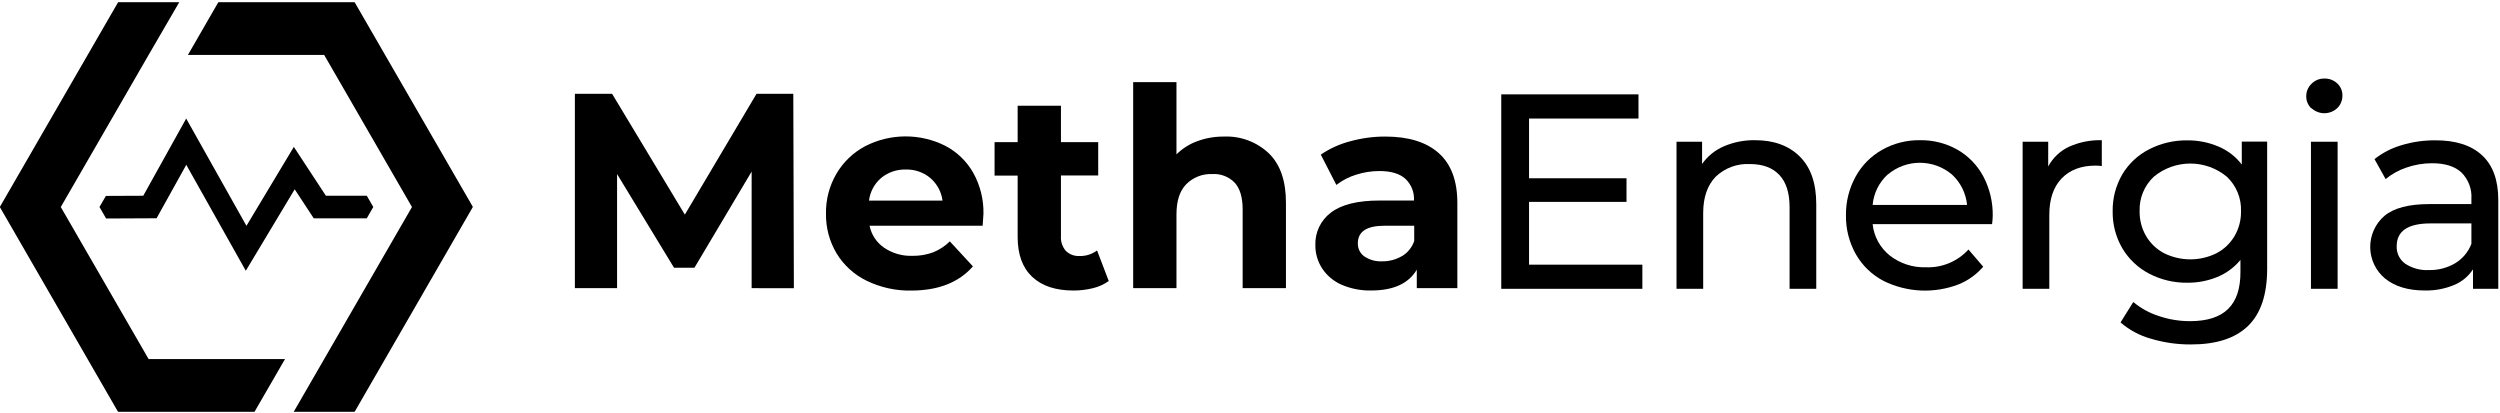
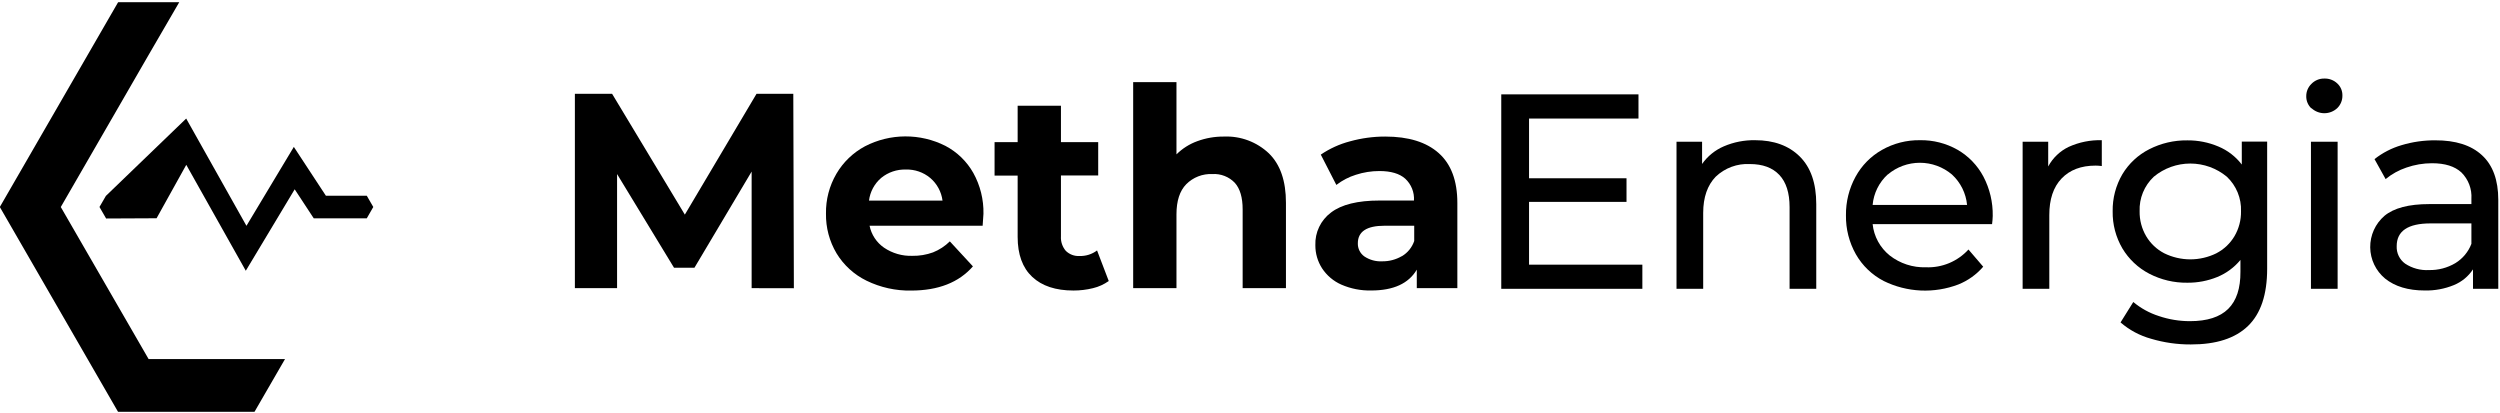
<svg xmlns="http://www.w3.org/2000/svg" width="612" height="101" viewBox="0 0 612 101" fill="none">
  <g clip-path="url(#clip0_1:164)">
-     <path d="M71.93 35.96L60.33 55.28L45.58 29.02L35.07 47.92L25.92 47.96L24.35 50.67L25.98 53.49L38.33 53.43L45.6 40.35L60.17 66.28L72.14 46.34L76.8 53.44H89.79L91.38 50.67L89.79 47.92H79.78L71.93 35.96Z" fill="black" />
+     <path d="M71.93 35.96L60.33 55.28L45.58 29.02L25.92 47.96L24.35 50.67L25.98 53.49L38.33 53.43L45.6 40.35L60.17 66.28L72.14 46.34L76.8 53.44H89.79L91.38 50.67L89.79 47.92H79.78L71.93 35.96Z" fill="black" />
    <path d="M69.77 87.9H36.38L14.88 50.68L36.38 13.45L43.88 0.54H29C28.973 0.541 28.948 0.55 28.925 0.563C28.902 0.577 28.883 0.597 28.87 0.62L-5.45569e-06 50.6C-0.014 50.622 -0.022 50.648 -0.022 50.675C-0.022 50.702 -0.014 50.727 -5.45569e-06 50.75L28.86 100.75C28.873 100.773 28.892 100.793 28.915 100.806C28.938 100.82 28.963 100.829 28.99 100.83H62.29L69.77 87.9Z" fill="black" />
-     <path d="M86.86 0.62C86.847 0.597 86.828 0.577 86.805 0.563C86.782 0.55 86.757 0.541 86.73 0.54H53.45L46 13.45H79.36L100.85 50.68L79.36 87.9L71.9 100.81H86.73C86.757 100.809 86.782 100.8 86.805 100.786C86.828 100.773 86.847 100.753 86.86 100.73L115.72 50.73C115.739 50.682 115.739 50.628 115.72 50.58L86.86 0.62Z" fill="black" />
    <path d="M184 70.54V42L170 65.54H165L151.06 42.61V70.54H140.73V22.96H149.84L167.65 52.54L185.2 22.96H194.2L194.34 70.56L184 70.54Z" fill="black" />
    <path d="M240.55 55.26H212.87C213.311 57.441 214.58 59.365 216.41 60.63C218.451 62.012 220.877 62.712 223.34 62.63C225.068 62.658 226.786 62.37 228.41 61.78C229.945 61.166 231.343 60.251 232.52 59.09L238.17 65.21C234.723 69.15 229.69 71.123 223.07 71.13C219.28 71.202 215.527 70.373 212.12 68.71C209.083 67.225 206.535 64.9 204.78 62.01C203.036 59.072 202.143 55.706 202.2 52.29C202.142 48.868 203.024 45.495 204.75 42.54C206.416 39.693 208.839 37.363 211.75 35.81C214.79 34.237 218.16 33.408 221.583 33.391C225.006 33.373 228.384 34.168 231.44 35.71C234.307 37.217 236.679 39.519 238.27 42.34C239.965 45.396 240.821 48.846 240.75 52.34C240.75 52.54 240.68 53.54 240.55 55.26ZM215.73 43.54C214.065 44.953 212.994 46.942 212.73 49.11H230.73C230.451 46.956 229.382 44.981 227.73 43.57C226.051 42.169 223.916 41.432 221.73 41.5C219.551 41.442 217.422 42.165 215.73 43.54V43.54Z" fill="black" />
    <path d="M271.42 68.79C270.265 69.616 268.961 70.21 267.58 70.54C266.01 70.93 264.398 71.124 262.78 71.12C258.433 71.12 255.07 70.007 252.69 67.78C250.31 65.553 249.12 62.29 249.12 57.99V42.99H243.47V34.79H249.12V25.89H259.72V34.79H268.84V42.95H259.72V57.85C259.639 59.146 260.066 60.423 260.91 61.41C261.352 61.844 261.881 62.181 262.461 62.398C263.042 62.614 263.661 62.707 264.28 62.67C265.82 62.716 267.329 62.236 268.56 61.31L271.42 68.79Z" fill="black" />
    <path d="M310.62 37.54C313.413 40.26 314.807 44.297 314.8 49.65V70.54H304.2V51.25C304.2 48.35 303.56 46.18 302.29 44.76C301.584 44.021 300.725 43.446 299.773 43.075C298.821 42.703 297.8 42.544 296.78 42.61C295.6 42.555 294.421 42.748 293.321 43.177C292.22 43.606 291.222 44.261 290.39 45.1C288.797 46.727 288 49.183 288 52.47V70.54H277.4V20.11H288V37.79C289.445 36.355 291.185 35.253 293.1 34.56C295.191 33.792 297.403 33.409 299.63 33.43C301.644 33.345 303.654 33.665 305.542 34.371C307.43 35.077 309.156 36.154 310.62 37.54Z" fill="black" />
    <path d="M352.2 37.48C355.24 40.18 356.76 44.25 356.76 49.69V70.54H346.83V66.01C344.83 69.41 341.113 71.11 335.68 71.11C333.168 71.169 330.674 70.681 328.37 69.68C326.44 68.831 324.797 67.442 323.64 65.68C322.554 63.993 321.984 62.026 322 60.02C321.943 58.475 322.263 56.94 322.932 55.546C323.601 54.152 324.599 52.942 325.84 52.02C328.4 50.067 332.357 49.09 337.71 49.09H346.14C346.202 48.095 346.043 47.099 345.672 46.174C345.302 45.249 344.731 44.417 344 43.74C342.6 42.493 340.493 41.87 337.68 41.87C335.727 41.868 333.787 42.176 331.93 42.78C330.197 43.317 328.575 44.16 327.14 45.27L323.33 37.85C325.519 36.361 327.948 35.258 330.51 34.59C333.311 33.816 336.204 33.425 339.11 33.43C344.81 33.43 349.17 34.78 352.2 37.48ZM343.2 62.71C344.608 61.867 345.671 60.553 346.2 59V55.26H338.93C334.57 55.26 332.4 56.69 332.4 59.55C332.379 60.179 332.515 60.803 332.794 61.366C333.073 61.93 333.487 62.416 334 62.78C335.293 63.639 336.83 64.057 338.38 63.97C340.058 63.991 341.71 63.556 343.16 62.71H343.2Z" fill="black" />
    <path d="M402.05 64.79V70.7H367.51V23.1H401.1V29.02H374.31V43.64H398.17V49.42H374.31V64.79H402.05Z" fill="black" />
    <path d="M440.57 38.3C443.27 40.967 444.62 44.853 444.62 49.96V70.7H438.09V50.7C438.09 47.213 437.25 44.583 435.57 42.81C433.9 41.04 431.49 40.16 428.37 40.16C426.837 40.078 425.304 40.311 423.864 40.844C422.425 41.377 421.11 42.2 420 43.26C418 45.33 416.94 48.26 416.94 52.14V70.7H410.41V34.7H416.67V40.14C418.011 38.233 419.857 36.737 422 35.82C424.415 34.785 427.023 34.273 429.65 34.32C434.237 34.32 437.877 35.647 440.57 38.3Z" fill="black" />
    <path d="M487.66 54.86H458.42C458.574 56.353 459.023 57.801 459.74 59.119C460.458 60.437 461.43 61.6 462.6 62.54C465.13 64.514 468.273 65.537 471.48 65.43C473.426 65.506 475.365 65.156 477.161 64.405C478.957 63.653 480.568 62.519 481.88 61.08L485.49 65.29C483.839 67.208 481.75 68.7 479.4 69.64C476.461 70.759 473.323 71.261 470.182 71.115C467.04 70.969 463.962 70.177 461.14 68.79C458.277 67.309 455.905 65.031 454.31 62.23C452.674 59.327 451.839 56.042 451.89 52.71C451.846 49.41 452.655 46.155 454.24 43.26C455.739 40.514 457.977 38.241 460.7 36.7C463.534 35.095 466.744 34.273 470 34.32C473.229 34.262 476.413 35.074 479.22 36.67C481.901 38.22 484.091 40.494 485.54 43.23C487.098 46.204 487.882 49.523 487.82 52.88C487.801 53.542 487.747 54.203 487.66 54.86V54.86ZM462.13 42.69C459.998 44.629 458.673 47.299 458.42 50.17H481.54C481.268 47.315 479.95 44.662 477.84 42.72C475.644 40.864 472.861 39.846 469.985 39.846C467.109 39.846 464.327 40.864 462.13 42.72V42.69Z" fill="black" />
    <path d="M506.43 35.95C508.968 34.8 511.735 34.243 514.52 34.32V40.65C514.016 40.58 513.509 40.543 513 40.54C509.46 40.54 506.683 41.593 504.67 43.7C502.657 45.807 501.657 48.807 501.67 52.7V70.7H495.14V34.7H501.4V40.75C502.523 38.655 504.285 36.974 506.43 35.95V35.95Z" fill="black" />
    <path d="M555 34.66V65.8C555 72.107 553.437 76.773 550.31 79.8C547.183 82.827 542.517 84.333 536.31 84.32C533.019 84.337 529.744 83.869 526.59 82.93C523.83 82.17 521.274 80.804 519.11 78.93L522.23 73.93C524.066 75.464 526.182 76.629 528.46 77.36C530.923 78.199 533.508 78.625 536.11 78.62C540.317 78.62 543.433 77.62 545.46 75.62C547.487 73.62 548.487 70.583 548.46 66.51V63.63C546.944 65.47 544.996 66.906 542.79 67.81C540.466 68.755 537.978 69.231 535.47 69.21C532.222 69.255 529.013 68.496 526.13 67C523.408 65.586 521.133 63.443 519.56 60.81C517.95 58.059 517.127 54.917 517.18 51.73C517.127 48.542 517.95 45.401 519.56 42.65C521.13 40.038 523.403 37.92 526.12 36.54C529.009 35.063 532.216 34.315 535.46 34.36C538.066 34.336 540.649 34.847 543.05 35.86C545.318 36.804 547.298 38.328 548.79 40.28V34.66H555ZM542.57 62C544.409 61.049 545.944 59.6 547 57.82C548.082 55.975 548.635 53.868 548.6 51.73C548.66 50.152 548.381 48.58 547.782 47.119C547.184 45.658 546.279 44.342 545.13 43.26C542.617 41.175 539.455 40.034 536.19 40.034C532.925 40.034 529.763 41.175 527.25 43.26C526.097 44.34 525.191 45.655 524.592 47.117C523.993 48.578 523.716 50.152 523.78 51.73C523.745 53.868 524.298 55.975 525.38 57.82C526.434 59.599 527.965 61.047 529.8 62C531.788 62.98 533.974 63.49 536.19 63.49C538.406 63.49 540.592 62.98 542.58 62H542.57Z" fill="black" />
    <path d="M565.83 26.54C565.422 26.156 565.098 25.691 564.881 25.174C564.664 24.657 564.558 24.1 564.57 23.54C564.566 22.981 564.675 22.426 564.892 21.911C565.109 21.395 565.428 20.929 565.83 20.54C566.239 20.114 566.732 19.777 567.277 19.552C567.823 19.326 568.41 19.217 569 19.23C569.579 19.21 570.157 19.305 570.699 19.509C571.241 19.713 571.738 20.023 572.16 20.42C572.568 20.794 572.891 21.25 573.108 21.759C573.325 22.268 573.432 22.817 573.42 23.37C573.433 23.945 573.328 24.517 573.111 25.05C572.894 25.584 572.571 26.067 572.16 26.47C571.303 27.271 570.173 27.716 569 27.716C567.827 27.716 566.697 27.271 565.84 26.47L565.83 26.54ZM565.72 34.7H572.25V70.7H565.72V34.7Z" fill="black" />
    <path d="M607.58 37.99C610.247 40.437 611.58 44.087 611.58 48.94V70.7H605.39V65.94C604.257 67.658 602.633 68.996 600.73 69.78C598.458 70.717 596.016 71.17 593.56 71.11C589.52 71.11 586.29 70.137 583.87 68.19C582.745 67.259 581.837 66.094 581.208 64.776C580.579 63.458 580.245 62.019 580.229 60.559C580.213 59.099 580.515 57.653 581.114 56.322C581.714 54.99 582.596 53.806 583.7 52.85C586.013 50.923 589.68 49.96 594.7 49.96H605V48.67C605.077 47.481 604.898 46.289 604.475 45.174C604.053 44.06 603.396 43.049 602.55 42.21C600.92 40.71 598.55 39.96 595.34 39.96C593.212 39.963 591.1 40.322 589.09 41.02C587.235 41.641 585.51 42.597 584 43.84L581.28 38.95C583.246 37.403 585.49 36.245 587.89 35.54C590.559 34.736 593.333 34.335 596.12 34.35C601.113 34.33 604.933 35.543 607.58 37.99ZM601.08 64.41C602.872 63.313 604.251 61.653 605 59.69V54.69H595C589.467 54.69 586.703 56.55 586.71 60.27C586.674 61.097 586.845 61.921 587.206 62.666C587.567 63.411 588.108 64.055 588.78 64.54C590.506 65.681 592.555 66.232 594.62 66.11C596.89 66.16 599.129 65.571 601.08 64.41V64.41Z" fill="black" />
  </g>
  <defs>
    <clipPath id="clip0_1:164">
      <rect width="611.56" height="100.27" fill="white" transform="translate(0 0.54)" />
    </clipPath>
  </defs>
</svg>